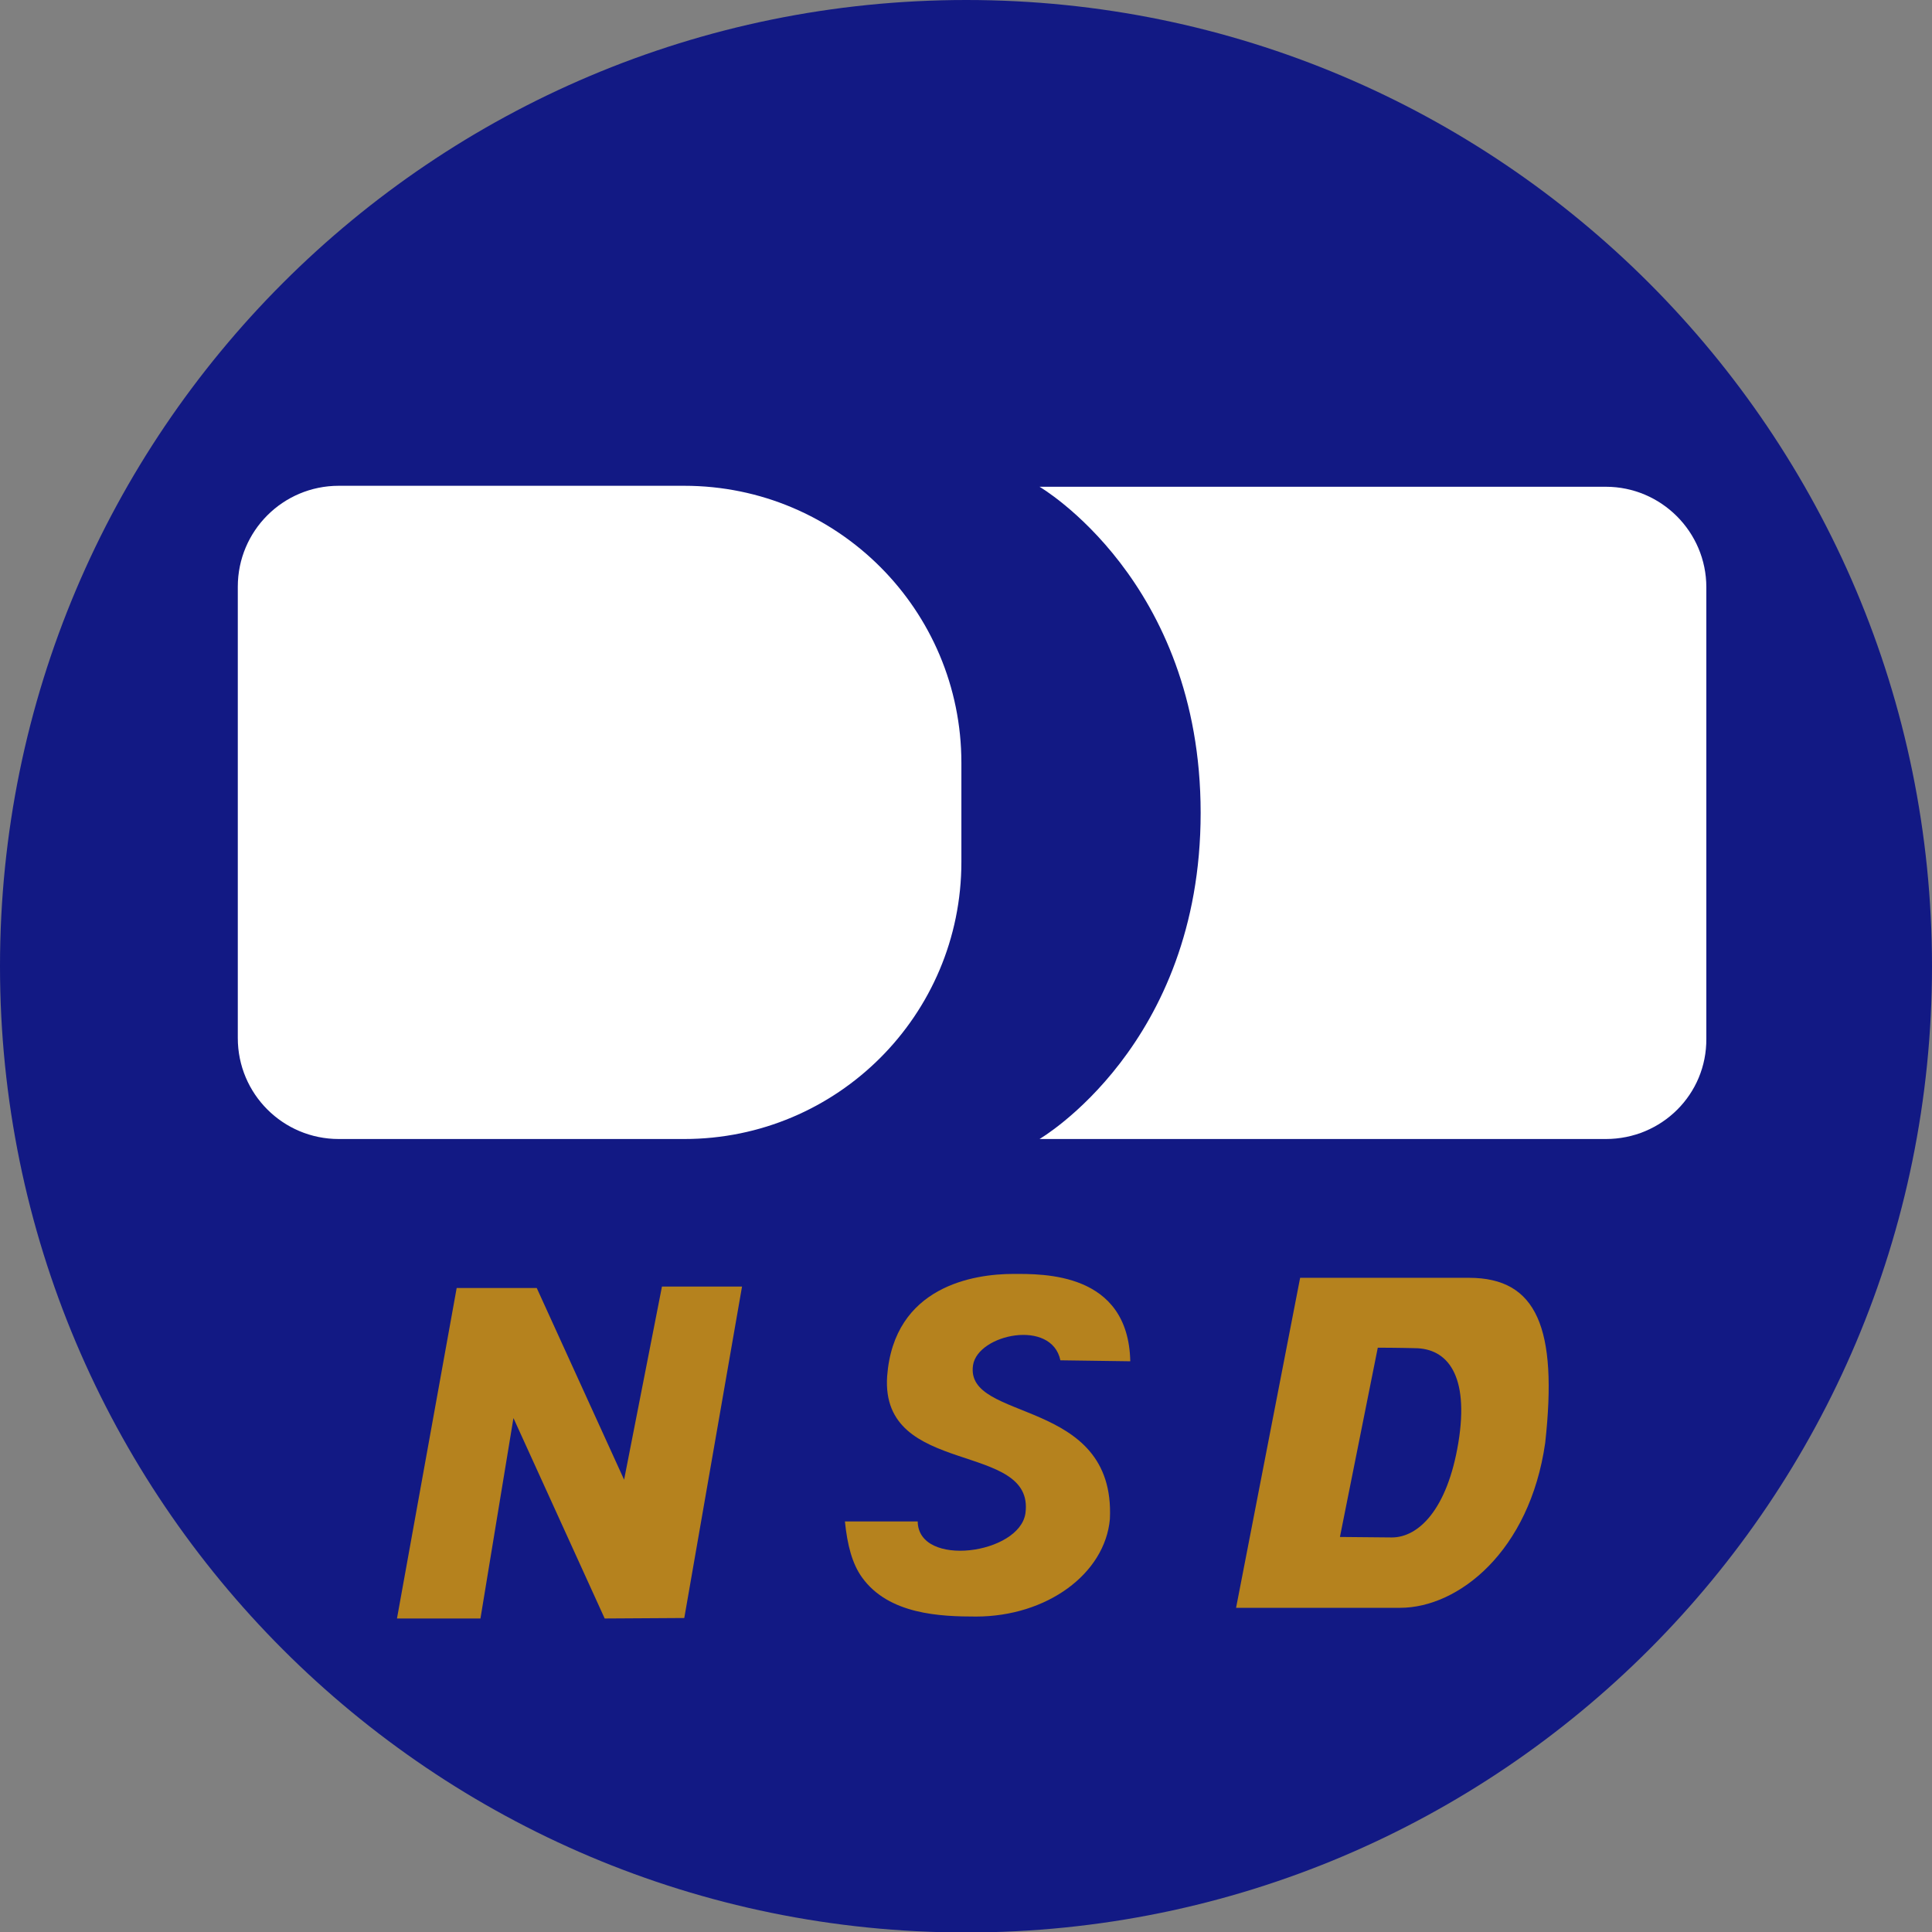
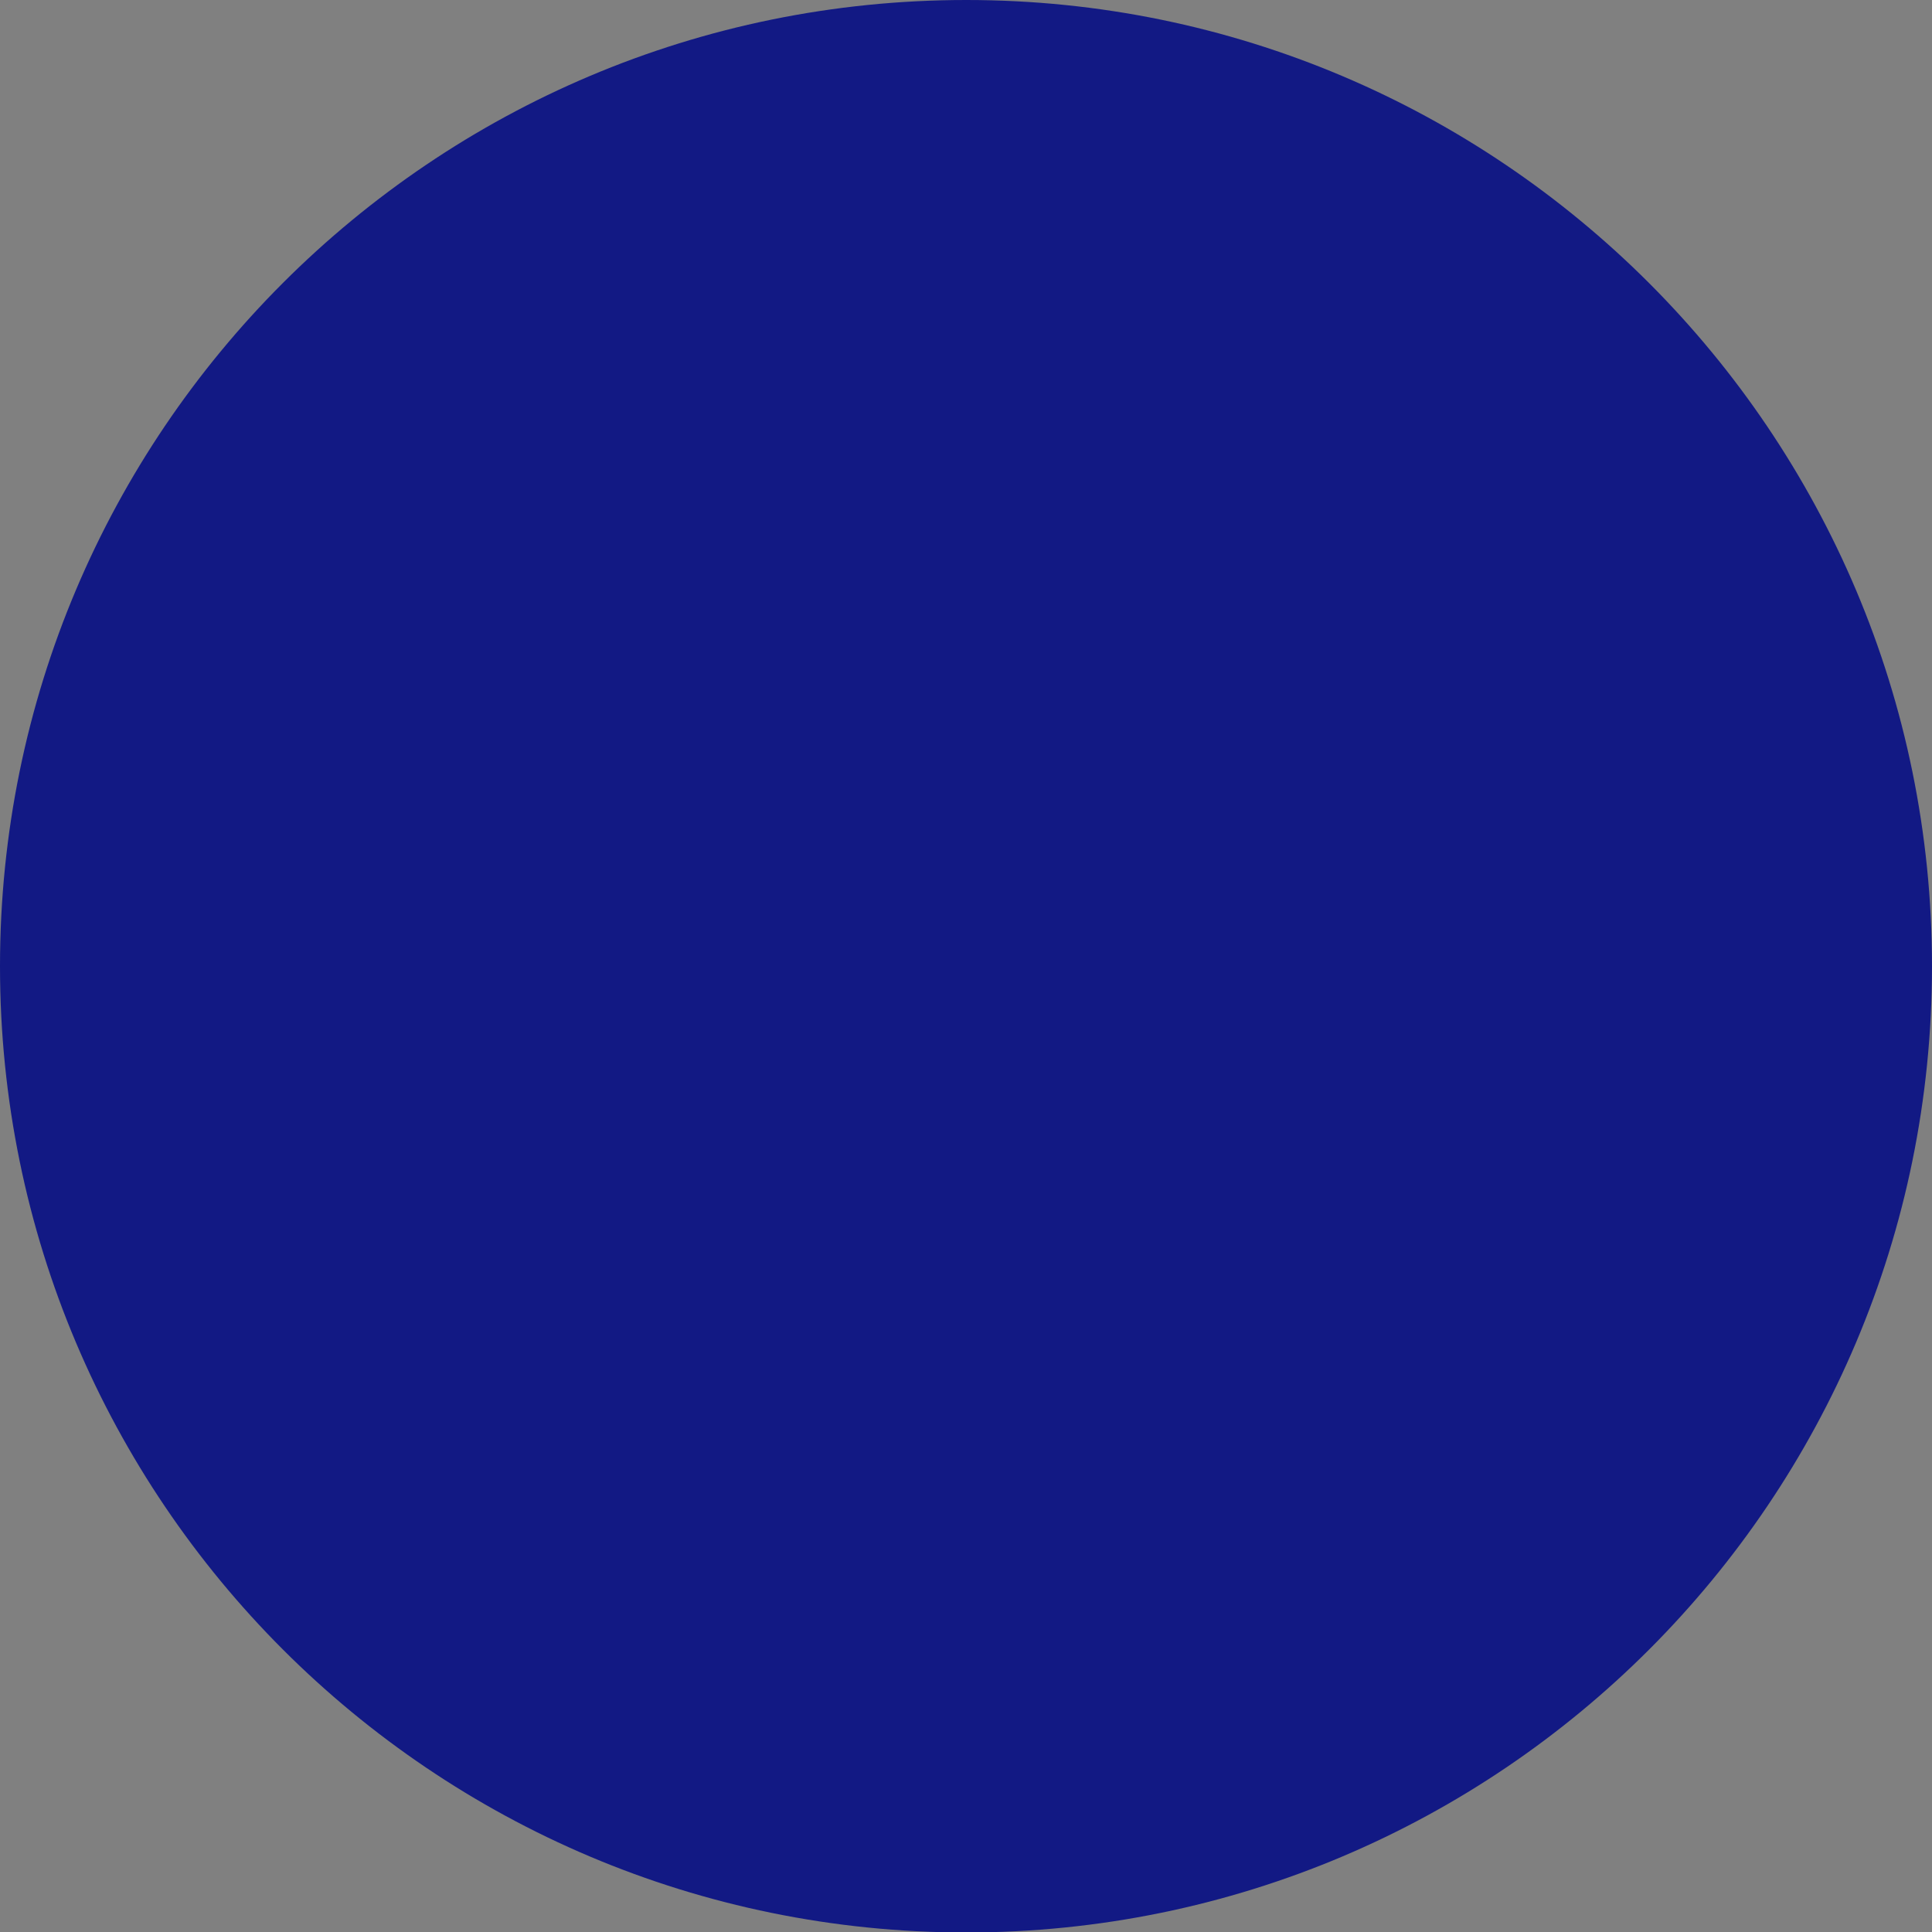
<svg xmlns="http://www.w3.org/2000/svg" version="1.1" id="レイヤー_4" x="0px" y="0px" viewBox="0 0 398.1 398.1" style="enable-background:new 0 0 398.1 398.1;" xml:space="preserve">
  <rect x="0" y="0" width="398.1" height="398.1" fill="#808080" stroke="none" />
  <style type="text/css">
	.st0{fill:#121984;}
	.st1{fill:#FFFFFF;}
	.st2{fill:#B5821E;}
</style>
  <g>
    <path class="st0" d="M199.1,0C89.1,0,0,89.1,0,199.1s89.1,199.1,199.1,199.1s199-89.2,199-199.1S309,0,199.1,0z" />
-     <path class="st1" d="M198.1,177.6c0,31.6-25.6,57.1-57.1,57.1h-17.4h-17.4H69.8c-11.5,0-20.8-9.3-20.8-20.8v-36.4v-20.2v-36.4   c0-11.5,9.3-20.8,20.8-20.8h36.4h17.4H141c31.6,0,57.1,25.6,57.1,57.1V177.6z" />
-     <path class="st1" d="M330.9,234.7H214.2c0,0,33.2-19.3,33.2-67.2s-33.2-67.2-33.2-67.2h116.7c11.4,0,20.7,9.3,20.7,20.7v93   C351.7,225.5,342.4,234.7,330.9,234.7z" />
    <g>
-       <path class="st2" d="M141,333.4l-16.4,0.1l-18.8-41.3L99,333.5H81.8l12.3-68.1h16.5l18,39.5l7.8-39.8h16.5L141,333.4z" />
-       <path class="st2" d="M228.7,313c-1,11.3-13,20.1-27.6,20.1c-7.3,0-18-0.4-23.5-8.1c-2-2.8-3-6.6-3.5-11.5c0,0,12.5,0,15,0    c0.1,9.6,21,6.8,22.2-1.7c2-15-29.9-7.3-28.5-28.2c1.4-18.6,17.9-21.1,26-21.1c6.1,0,23.7-0.4,24.1,18l-14.4-0.2    c-1.8-8.6-17-5.4-18,1C198.7,293.2,229.9,287.7,228.7,313z" />
-       <path class="st2" d="M318.4,297.3c-3.2,22.4-17.9,34-29.9,34h-33.8l13.2-68h34.8C316.7,263.3,321,273.7,318.4,297.3z M283.9,277.7    l-7.8,39l10.7,0.1c5.4,0,11.4-5.6,13.7-19.5c2.3-14-2.3-19.5-9-19.5C291.6,277.8,287.6,277.7,283.9,277.7z" />
-     </g>
+       </g>
  </g>
</svg>